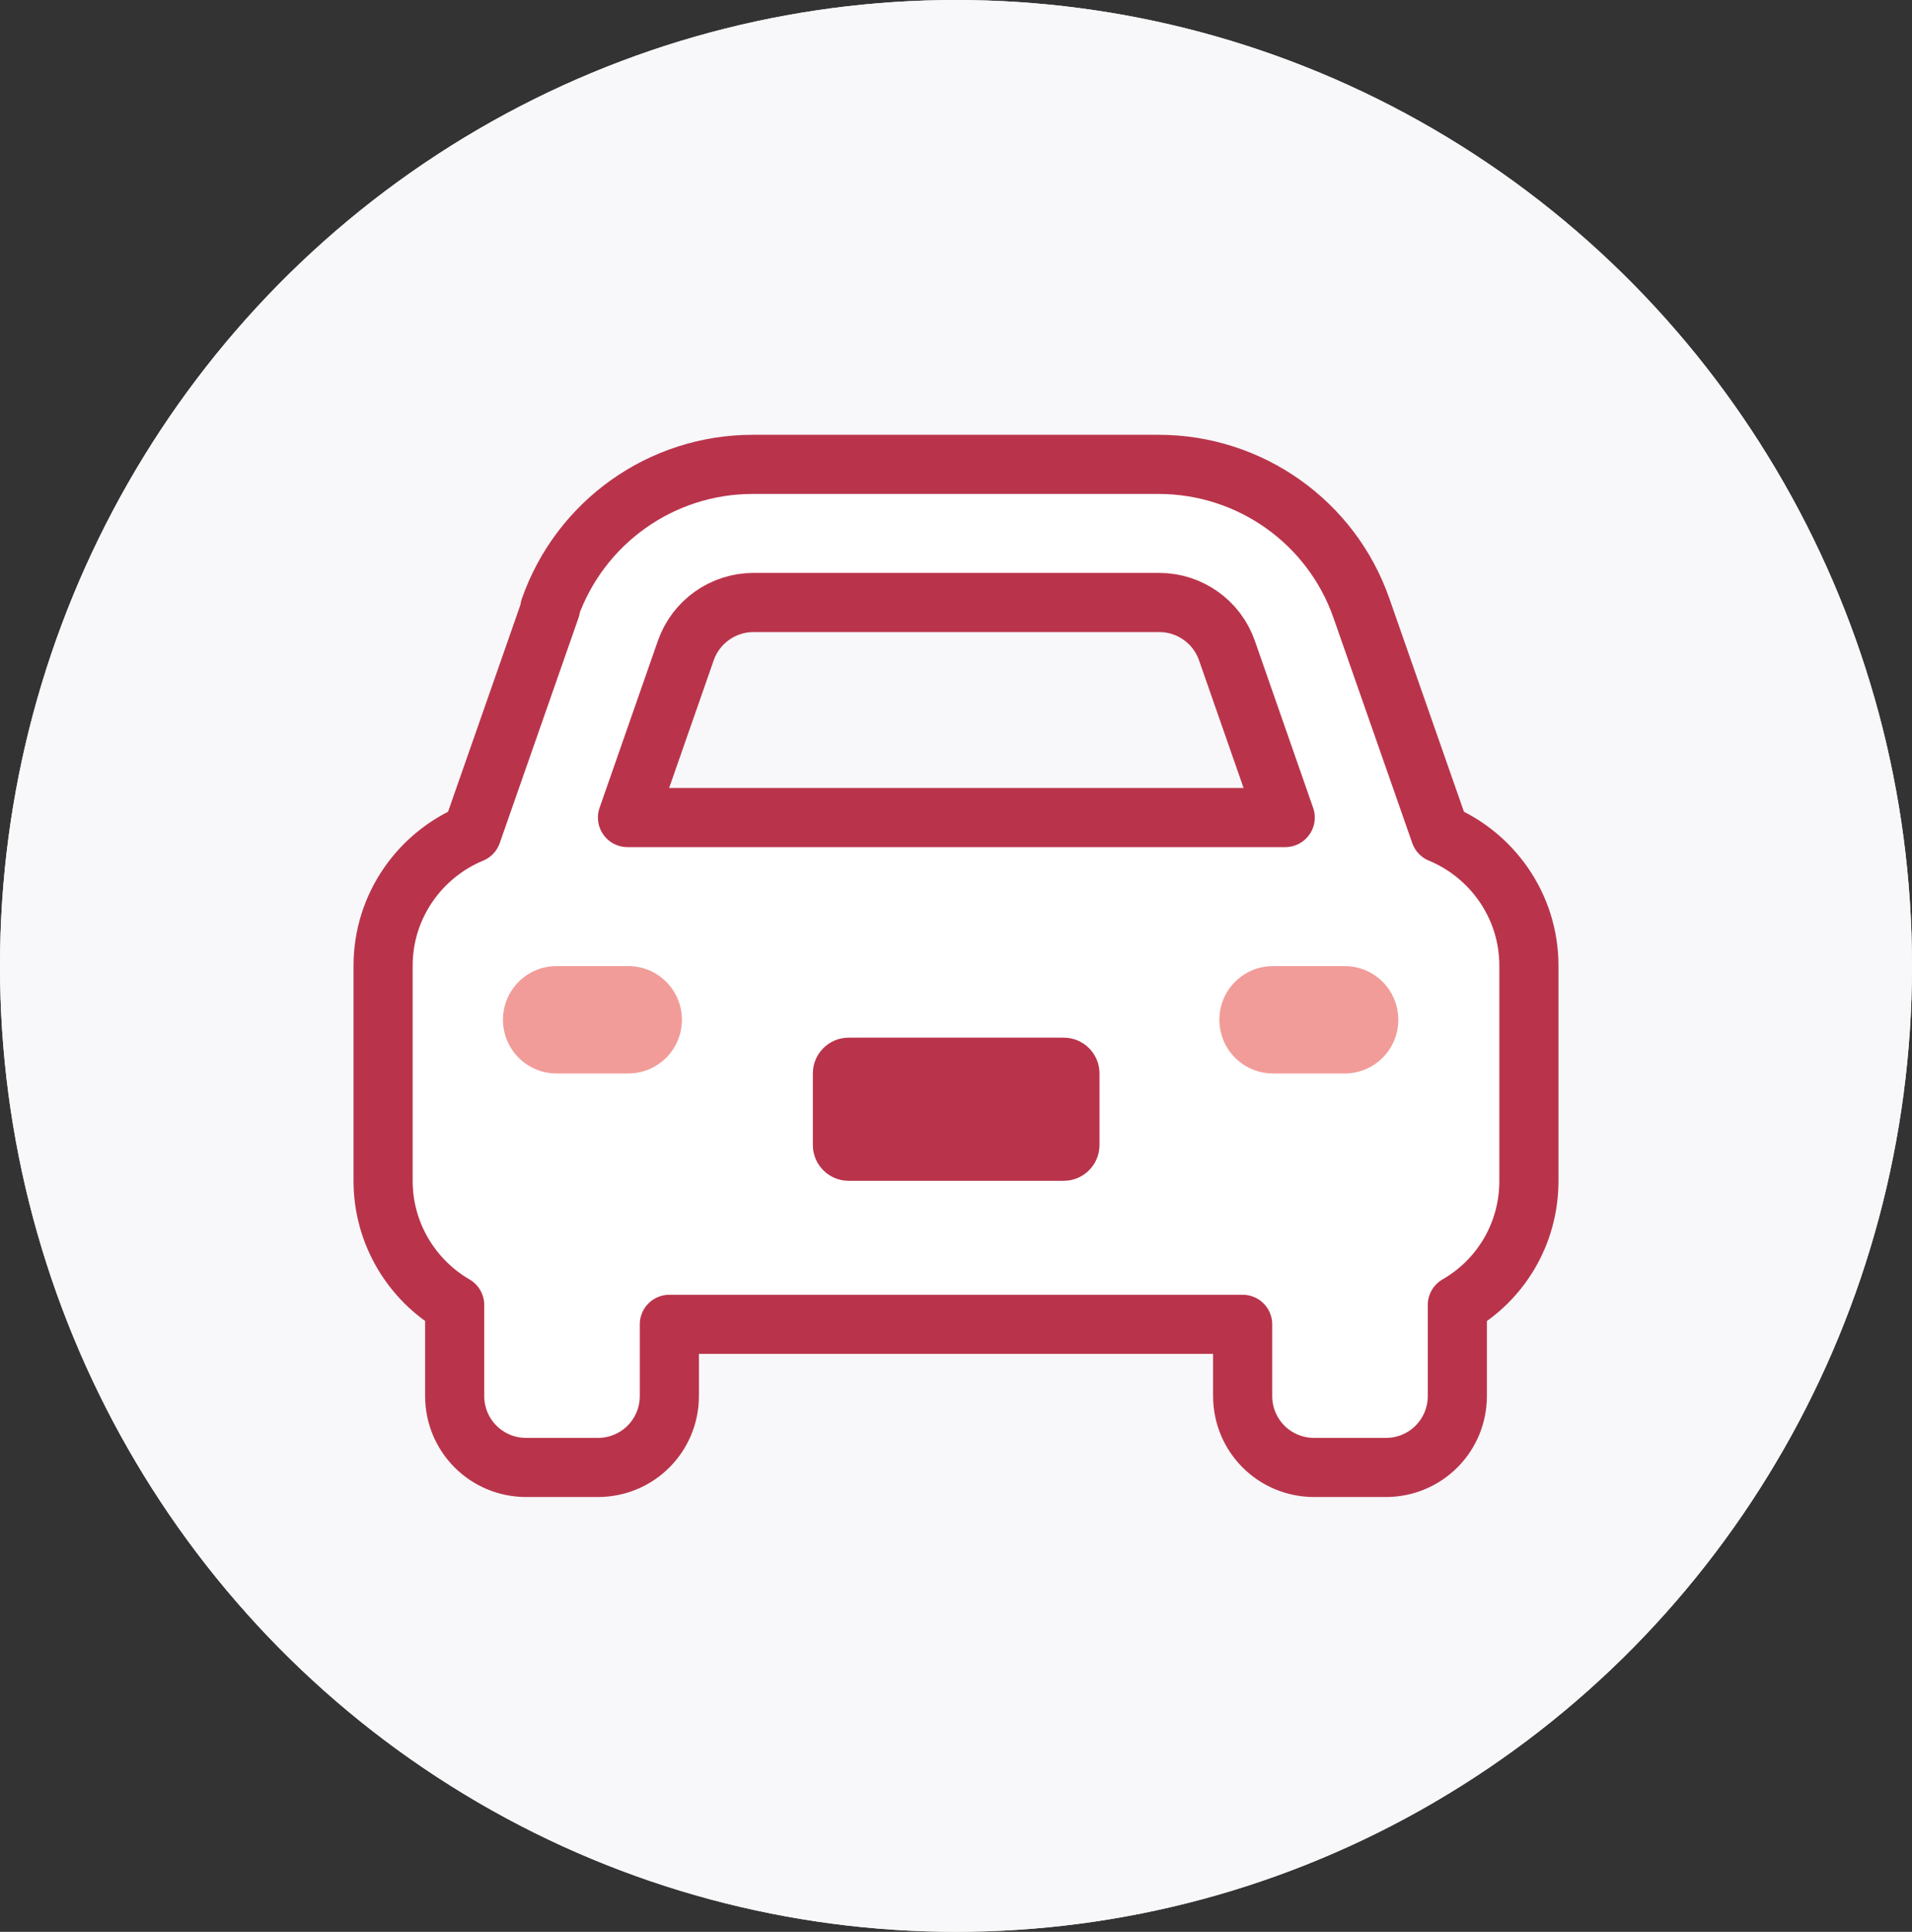
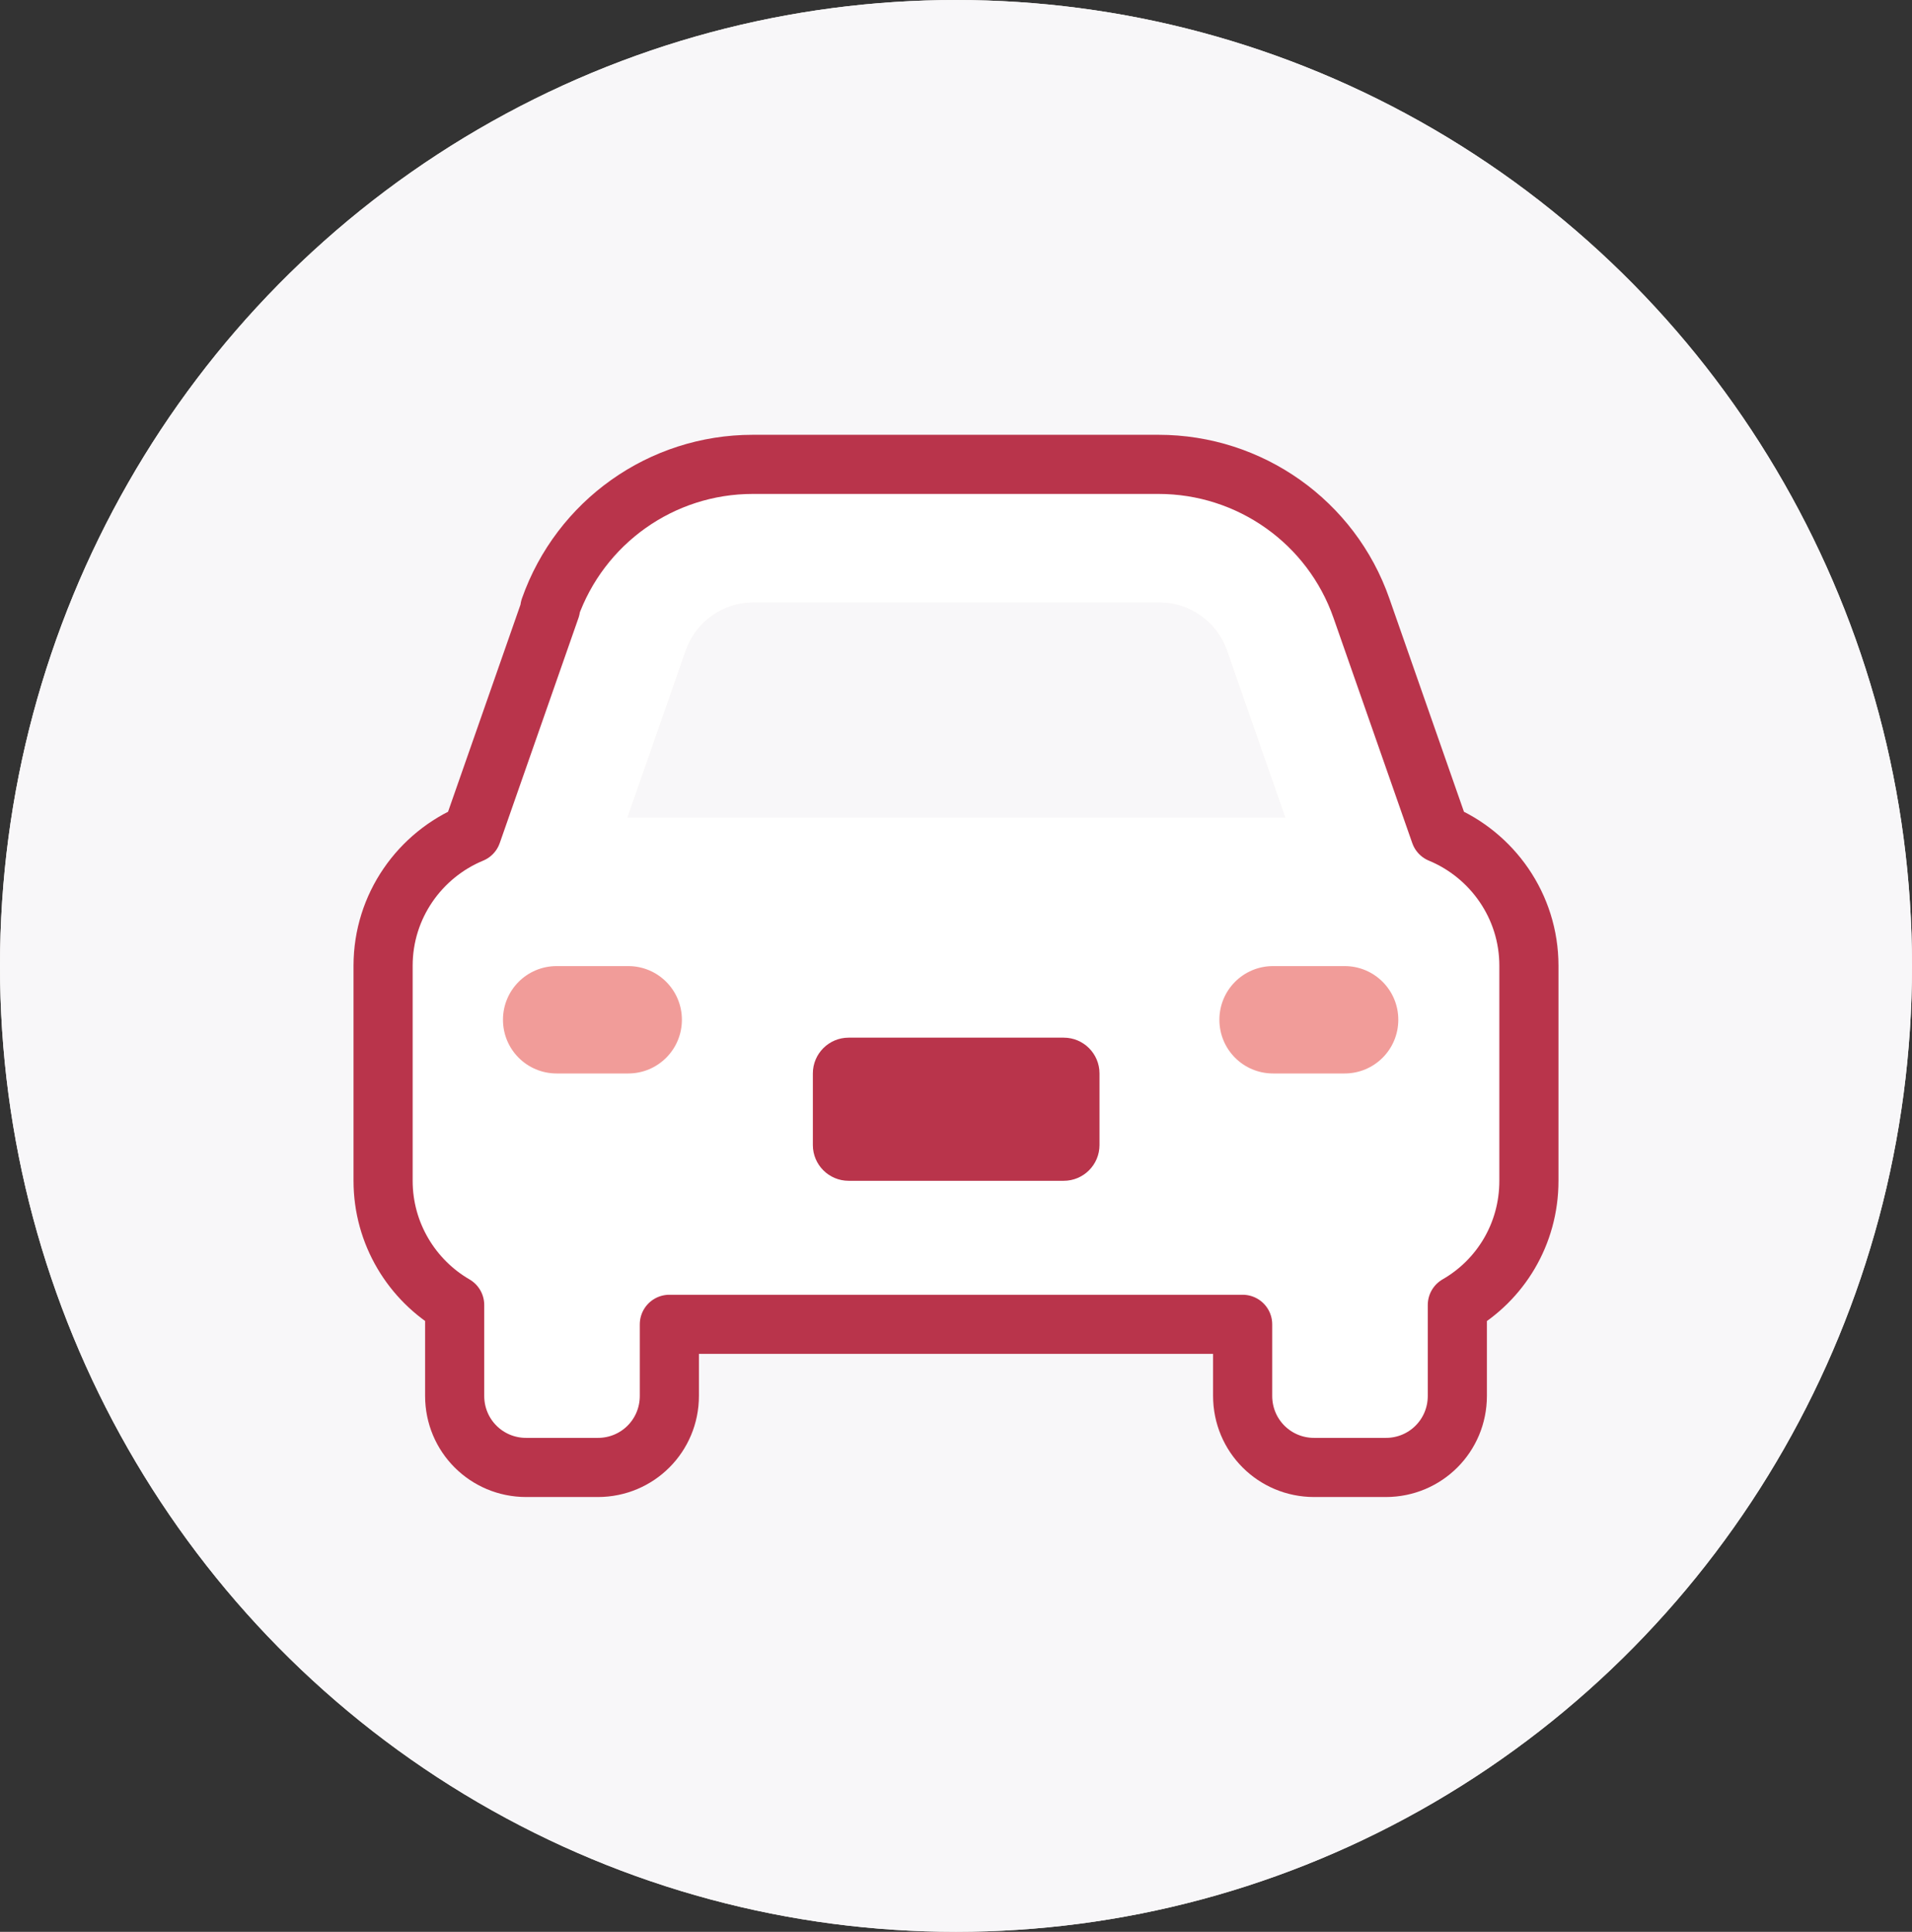
<svg xmlns="http://www.w3.org/2000/svg" width="97" height="98" viewBox="0 0 97 98" fill="none">
  <rect x="0" y="0" width="97" height="98" fill="#333333" stroke="none" />
  <ellipse cx="48.5" cy="49" rx="48.5" ry="49" fill="#FAF6F3" />
  <ellipse cx="48.5" cy="49" rx="48.5" ry="49" fill="#F8F7F9" />
  <path d="M27.931 30.855L23.937 42.274C21.305 43.363 19.435 45.959 19.435 48.991V59.902C19.435 62.589 20.905 64.949 23.066 66.201V70.812C23.066 72.828 24.681 74.443 26.697 74.443H30.327C32.343 74.443 33.958 72.828 33.958 70.812V67.182H63.042V70.812C63.042 72.828 64.657 74.443 66.672 74.443H70.303C72.319 74.443 73.934 72.828 73.934 70.812V66.201C76.113 64.949 77.565 62.607 77.565 59.902V48.991C77.565 45.959 75.695 43.363 73.063 42.274L69.069 30.855C67.544 26.48 63.405 23.557 58.775 23.557H38.188C33.559 23.557 29.438 26.48 27.895 30.855H27.931Z" fill="white" stroke="#B9344B" stroke-width="3" stroke-miterlimit="10" stroke-linejoin="round" />
  <path d="M38.225 30.564H58.812C60.355 30.564 61.735 31.544 62.243 32.996L65.202 41.474H31.834L34.794 32.996C35.302 31.544 36.682 30.564 38.225 30.564Z" fill="#FAF6F3" />
  <path d="M38.225 30.564H58.812C60.355 30.564 61.735 31.544 62.243 32.996L65.202 41.474H31.834L34.794 32.996C35.302 31.544 36.682 30.564 38.225 30.564Z" fill="#F8F7F9" />
-   <path d="M38.225 30.564H58.812C60.355 30.564 61.735 31.544 62.243 32.996L65.202 41.474H31.834L34.794 32.996C35.302 31.544 36.682 30.564 38.225 30.564Z" stroke="#B9344B" stroke-width="3" stroke-miterlimit="10" stroke-linejoin="round" />
  <path d="M25.517 51.732C25.517 50.226 26.733 49.009 28.24 49.009H31.871C33.377 49.009 34.594 50.226 34.594 51.732C34.594 53.239 33.377 54.456 31.871 54.456H28.24C26.733 54.456 25.517 53.239 25.517 51.732Z" fill="#F19C99" />
  <path d="M61.862 51.732C61.862 50.226 63.078 49.009 64.585 49.009H68.216C69.722 49.009 70.939 50.226 70.939 51.732C70.939 53.239 69.722 54.456 68.216 54.456H64.585C63.078 54.456 61.862 53.239 61.862 51.732Z" fill="#F19C99" />
  <path d="M53.964 52.64H43.054C42.051 52.64 41.238 53.452 41.238 54.455V58.086C41.238 59.089 42.051 59.901 43.054 59.901H53.964C54.967 59.901 55.78 59.089 55.78 58.086V54.455C55.78 53.452 54.967 52.64 53.964 52.64Z" fill="#B9344B" />
</svg>